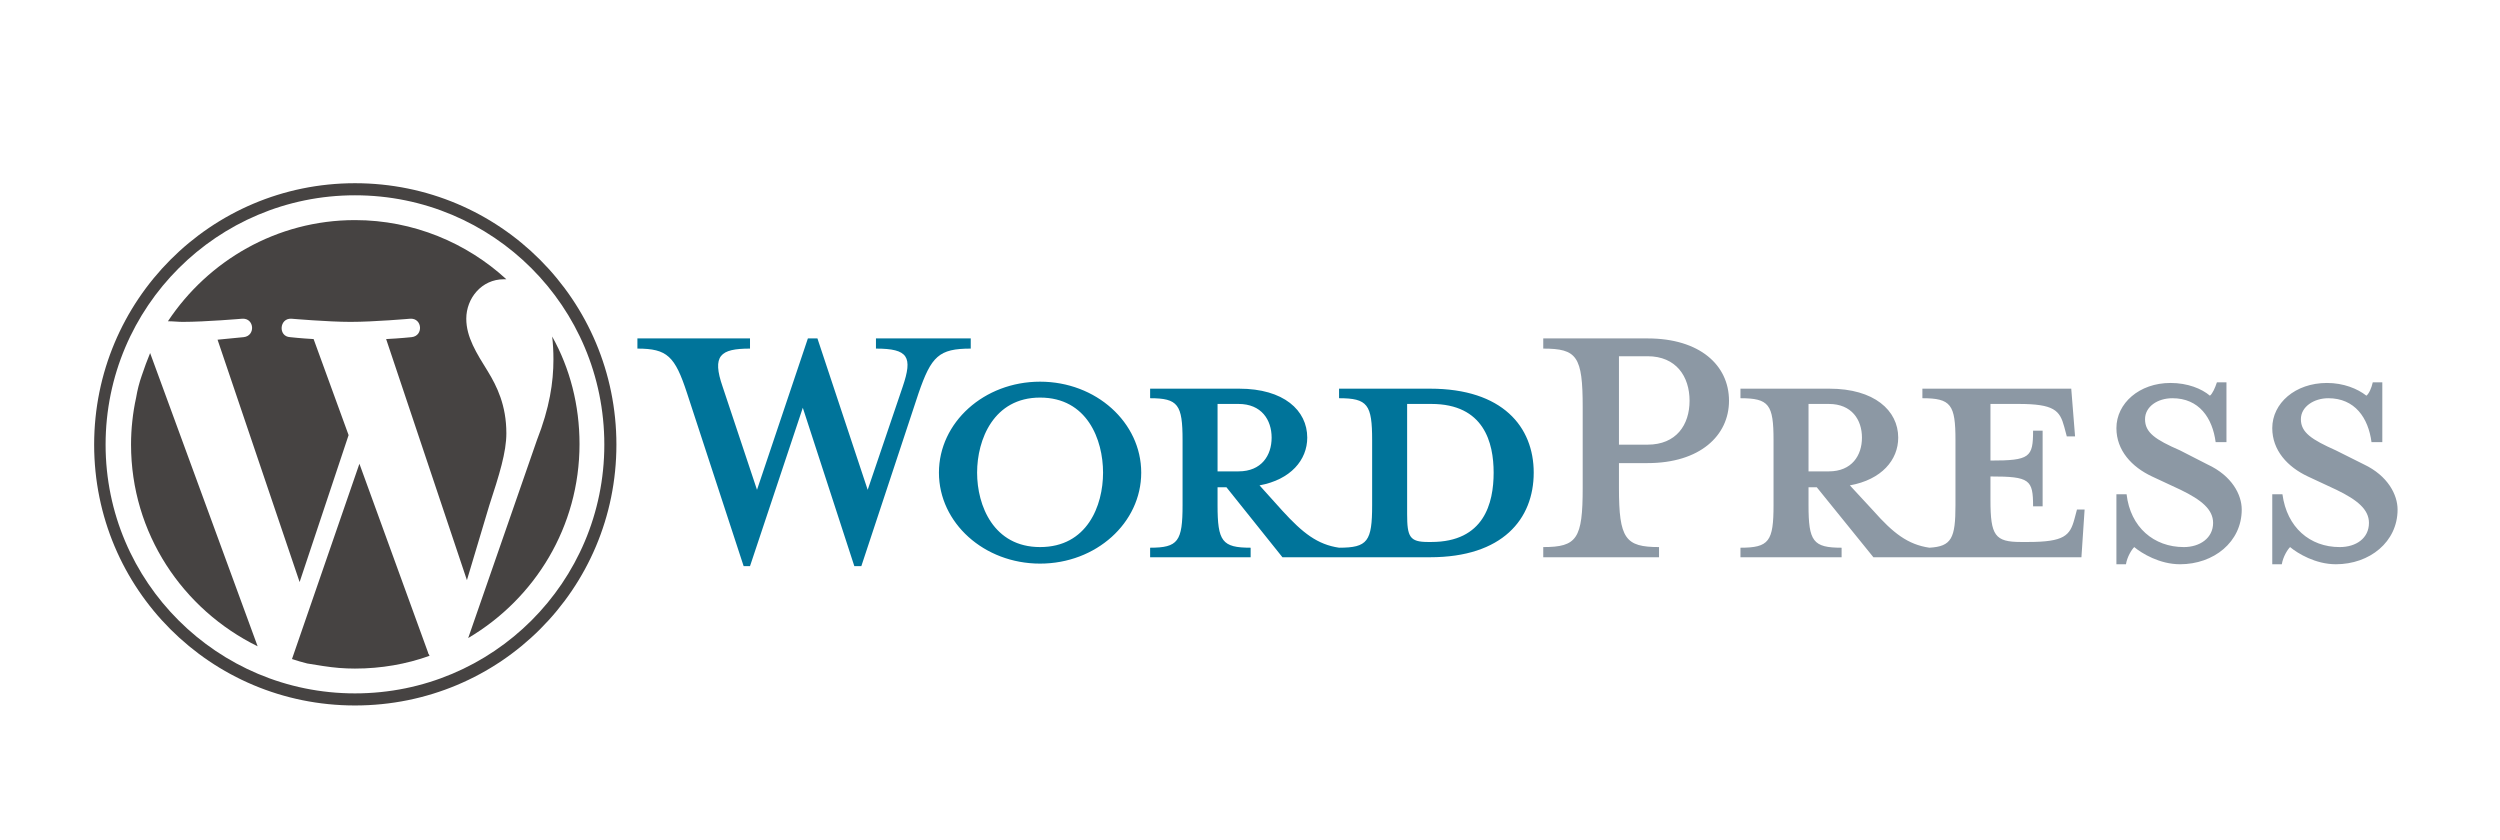
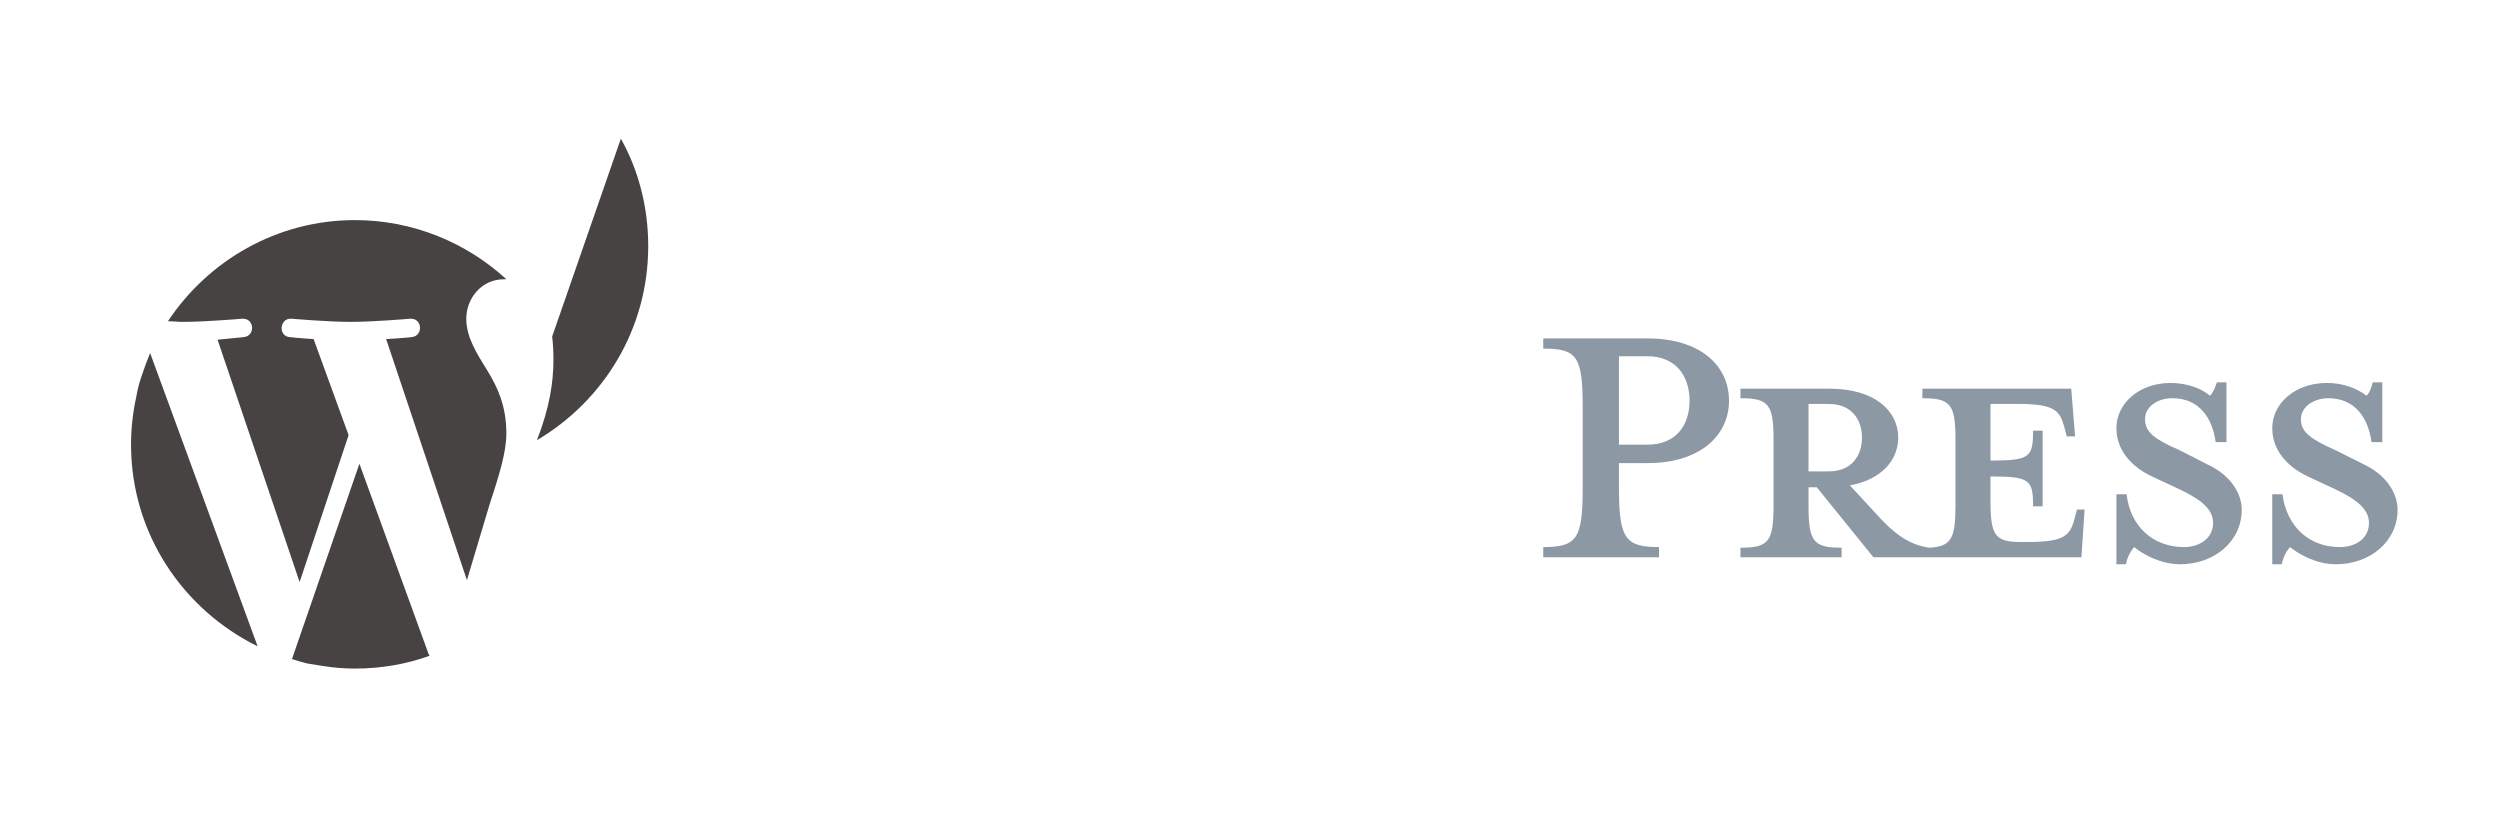
<svg xmlns="http://www.w3.org/2000/svg" version="1.2" viewBox="0 0 393 132" width="393" height="132">
  <title>WordPress-Logo</title>
  <style>
		.s0 { fill: #00749a } 
		.s1 { fill: #8c98a4 } 
		.s2 { fill: #464342 } 
	</style>
-   <path id="Layer" fill-rule="evenodd" class="s0" d="m241.1 74.3c0 7.3-4.9 13.3-16.3 13.3h-23.2l-8.8-11h-1.4v2.8c0 5.7 0.7 6.7 5.2 6.7v1.5h-15.8v-1.5c4.4 0 5.1-1 5.1-6.7v-10.2c0-5.6-0.7-6.6-5.1-6.6v-1.5h14c7 0 10.7 3.4 10.7 7.7 0 3.5-2.6 6.6-7.5 7.5l3.6 4c3.2 3.5 5.5 5.3 8.9 5.8 4.5 0 5.2-1 5.2-6.7v-10.2c0-5.6-0.7-6.6-5.2-6.6v-1.5h14.3c11.4 0 16.3 6 16.3 13.2zm-46.4-0.2c3.6 0 5.2-2.5 5.2-5.3 0-2.8-1.6-5.3-5.2-5.3h-3.3v10.6c0 0 3.3 0 3.3 0zm40.1 0.2c0-4.7-1.5-10.8-9.8-10.8h-3.8v17.3c0 3.6 0.4 4.4 3.3 4.4h0.5c8.3 0 9.8-6.1 9.8-10.9zm-98.4 2.7l5.5-16.2c1.6-4.7 0.9-6-4.2-6v-1.6h14.9v1.6c-5 0-6.2 1.2-8.2 7l-9 27.2h-1.1l-8.1-24.9-8.3 24.9h-1l-8.9-27.2c-1.9-5.8-3.1-7-7.8-7v-1.6h17.7v1.6c-4.7 0-6 1.1-4.3 6l5.4 16.2 8-23.8h1.5zm27.1 11.6c-8.8 0-15.9-6.4-15.9-14.3 0-7.9 7.1-14.3 15.9-14.3 8.8 0 15.9 6.4 15.9 14.3 0 7.9-7.1 14.3-15.9 14.3zm0-26.1c-7.3 0-9.9 6.6-9.9 11.8 0 5.2 2.6 11.7 9.9 11.7 7.4 0 9.9-6.5 9.9-11.7 0-5.2-2.5-11.8-9.9-11.8z" />
  <path id="Layer" fill-rule="evenodd" class="s1" d="m260.8 86v1.6h-18.2v-1.6c5.3 0 6.2-1.3 6.2-9.3v-12.7c0-8-0.9-9.2-6.2-9.2v-1.6h16.4c8.2 0 12.8 4.2 12.8 9.8 0 5.5-4.6 9.8-12.8 9.8h-4.5v3.9c0 8 1 9.3 6.3 9.3zm-1.8-30h-4.5v13.9h4.5c4.5 0 6.6-3.1 6.6-6.9 0-3.8-2.1-7-6.6-7zm68.7 24.1l-0.5 7.5h-32.7l-8.9-11h-1.3v2.8c0 5.7 0.7 6.7 5.2 6.7v1.5h-15.9v-1.5c4.5 0 5.2-1 5.2-6.7v-10.2c0-5.6-0.7-6.6-5.2-6.6v-1.5h14c7 0 10.8 3.4 10.8 7.7 0 3.5-2.6 6.6-7.6 7.5l3.7 4c3.1 3.5 5.4 5.3 8.8 5.8 3.5-0.2 4.1-1.5 4.1-6.7v-10.2c0-5.6-0.7-6.6-5.2-6.6v-1.5h23.4l0.6 7.5h-1.3l-0.4-1.5c-0.7-2.6-1.6-3.6-7.2-3.6h-4.4v8.9c6.2 0 6.7-0.5 6.7-4.7h1.5v11.9h-1.5c0-4.2-0.5-4.7-6.7-4.7v3.7c0 5.6 0.7 6.6 4.8 6.6h1.1c5.7 0 6.6-1 7.3-3.6l0.4-1.5c0 0 1.2 0 1.2 0zm-40.2-6c3.6 0 5.2-2.5 5.2-5.3 0-2.8-1.6-5.3-5.2-5.3h-3.2v10.6c0 0 3.2 0 3.2 0zm55.2 14.6c-3.2 0-6-1.7-7.2-2.7-0.4 0.4-1.1 1.5-1.3 2.7h-1.5v-11h1.6c0.6 5.2 4.3 8.3 9 8.3 2.5 0 4.6-1.4 4.6-3.8 0-2.1-1.8-3.6-5.1-5.2l-4.5-2.1c-3.2-1.5-5.6-4.1-5.6-7.6 0-3.9 3.6-7.1 8.5-7.1 2.7 0 4.9 0.9 6.2 2 0.4-0.3 0.8-1.2 1.1-2.1h1.5v9.4h-1.7c-0.5-3.8-2.6-6.9-6.8-6.9-2.3 0-4.3 1.3-4.3 3.3 0 2.1 1.6 3.2 5.5 4.9l4.3 2.2c3.9 1.8 5.4 4.8 5.4 7.1 0 5.1-4.4 8.6-9.7 8.6zm24.5 0c-3.2 0-6-1.7-7.2-2.7-0.4 0.4-1.1 1.5-1.3 2.7h-1.5v-11h1.6c0.7 5.2 4.3 8.3 9 8.3 2.6 0 4.6-1.4 4.6-3.8 0-2.1-1.8-3.6-5.1-5.2l-4.5-2.1c-3.2-1.5-5.6-4.1-5.6-7.6 0-3.9 3.6-7.1 8.6-7.1 2.6 0 4.8 0.9 6.2 2 0.4-0.3 0.8-1.2 1-2.1h1.5v9.4h-1.7c-0.5-3.8-2.6-6.9-6.8-6.9-2.2 0-4.3 1.3-4.3 3.3 0 2.1 1.7 3.2 5.5 4.9l4.4 2.2c3.8 1.8 5.3 4.8 5.3 7.1 0 5.1-4.4 8.6-9.7 8.6z" />
  <g id="Layer">
    <path id="Layer" class="s2" d="m20.6 69.9c0 13.9 8.1 25.9 19.9 31.7l-16.9-46.1q-0.7 1.7-1.3 3.5-0.6 1.7-0.9 3.5-0.4 1.8-0.6 3.7-0.2 1.8-0.2 3.7zm59-1.8c0-4.4-1.5-7.4-2.9-9.7-1.8-2.9-3.4-5.4-3.4-8.3 0-3.2 2.4-6.2 5.9-6.2q0.2 0 0.4 0c-6.2-5.7-14.6-9.3-23.8-9.3-12.3 0-23.1 6.4-29.4 15.9 0.8 0 1.6 0.1 2.3 0.1 3.6 0 9.4-0.5 9.4-0.5 1.9-0.1 2.1 2.7 0.2 2.9 0 0-1.9 0.2-4.1 0.4l12.9 38.1 7.7-23.1-5.5-15.1c-1.9-0.1-3.7-0.3-3.7-0.3-1.9-0.1-1.7-3 0.2-2.9 0 0 5.8 0.5 9.3 0.5 3.7 0 9.4-0.5 9.4-0.5 1.9-0.1 2.1 2.7 0.2 2.9 0 0-1.9 0.2-4 0.3l12.7 37.9 3.5-11.7c1.6-4.9 2.7-8.4 2.7-11.4z" />
-     <path id="Layer" class="s2" d="m56.5 72.9l-10.6 30.7q1.2 0.4 2.4 0.7 1.3 0.2 2.5 0.4 1.3 0.2 2.5 0.3 1.3 0.1 2.5 0.1c4.1 0 8.1-0.7 11.7-2q0-0.1 0-0.1-0.1-0.1-0.1-0.2 0 0-0.1-0.1 0 0 0-0.1zm30.3-20q0.2 1.7 0.2 3.6c0 3.6-0.6 7.6-2.6 12.7l-10.8 31.1c10.5-6.2 17.5-17.5 17.5-30.5 0-6.1-1.5-11.9-4.3-16.9z" />
-     <path id="Layer" fill-rule="evenodd" class="s2" d="m55.8 110.9c-22.7 0-41-18.3-41-41 0-22.7 18.3-41.1 41-41.1 22.8 0 41.1 18.4 41.1 41.1 0 22.7-18.3 41-41.1 41zm39.2-41c0-21.7-17.5-39.2-39.2-39.2-21.6 0-39.2 17.5-39.2 39.2 0 21.6 17.6 39.1 39.2 39.1 21.7 0 39.2-17.5 39.2-39.1z" />
+     <path id="Layer" class="s2" d="m56.5 72.9l-10.6 30.7q1.2 0.4 2.4 0.7 1.3 0.2 2.5 0.4 1.3 0.2 2.5 0.3 1.3 0.1 2.5 0.1c4.1 0 8.1-0.7 11.7-2q0-0.1 0-0.1-0.1-0.1-0.1-0.2 0 0-0.1-0.1 0 0 0-0.1zm30.3-20q0.2 1.7 0.2 3.6c0 3.6-0.6 7.6-2.6 12.7c10.5-6.2 17.5-17.5 17.5-30.5 0-6.1-1.5-11.9-4.3-16.9z" />
  </g>
</svg>